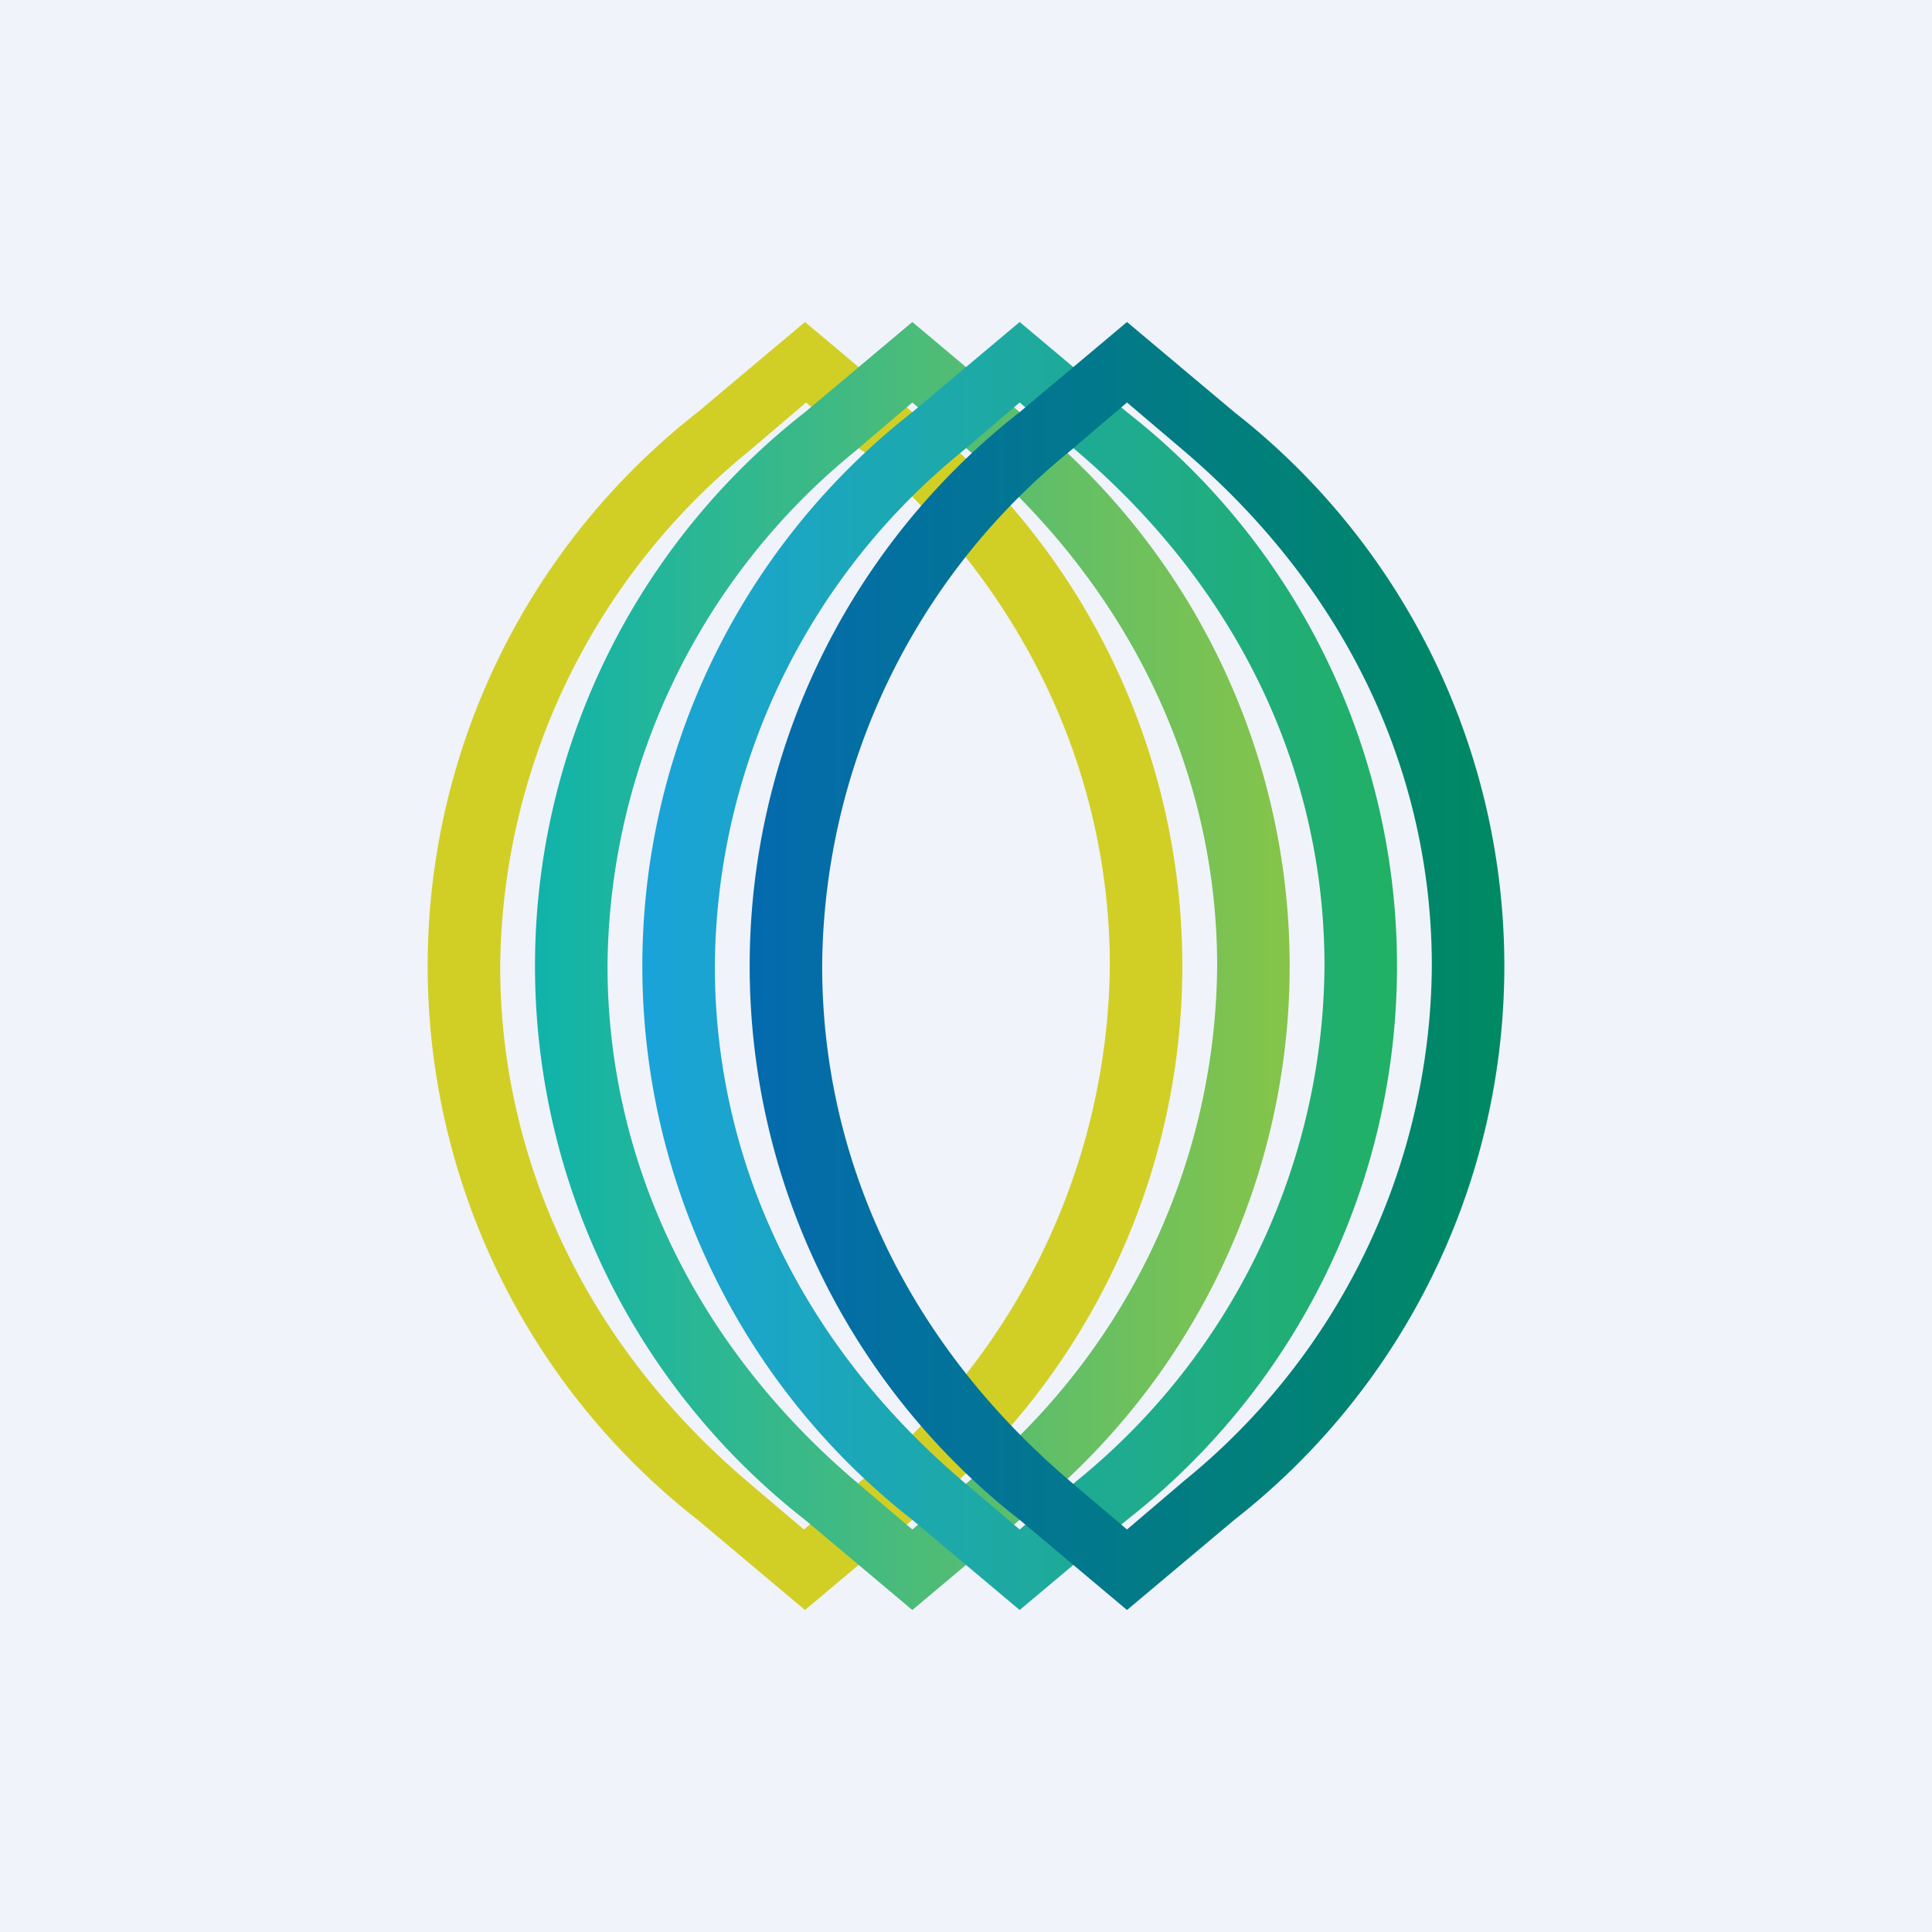
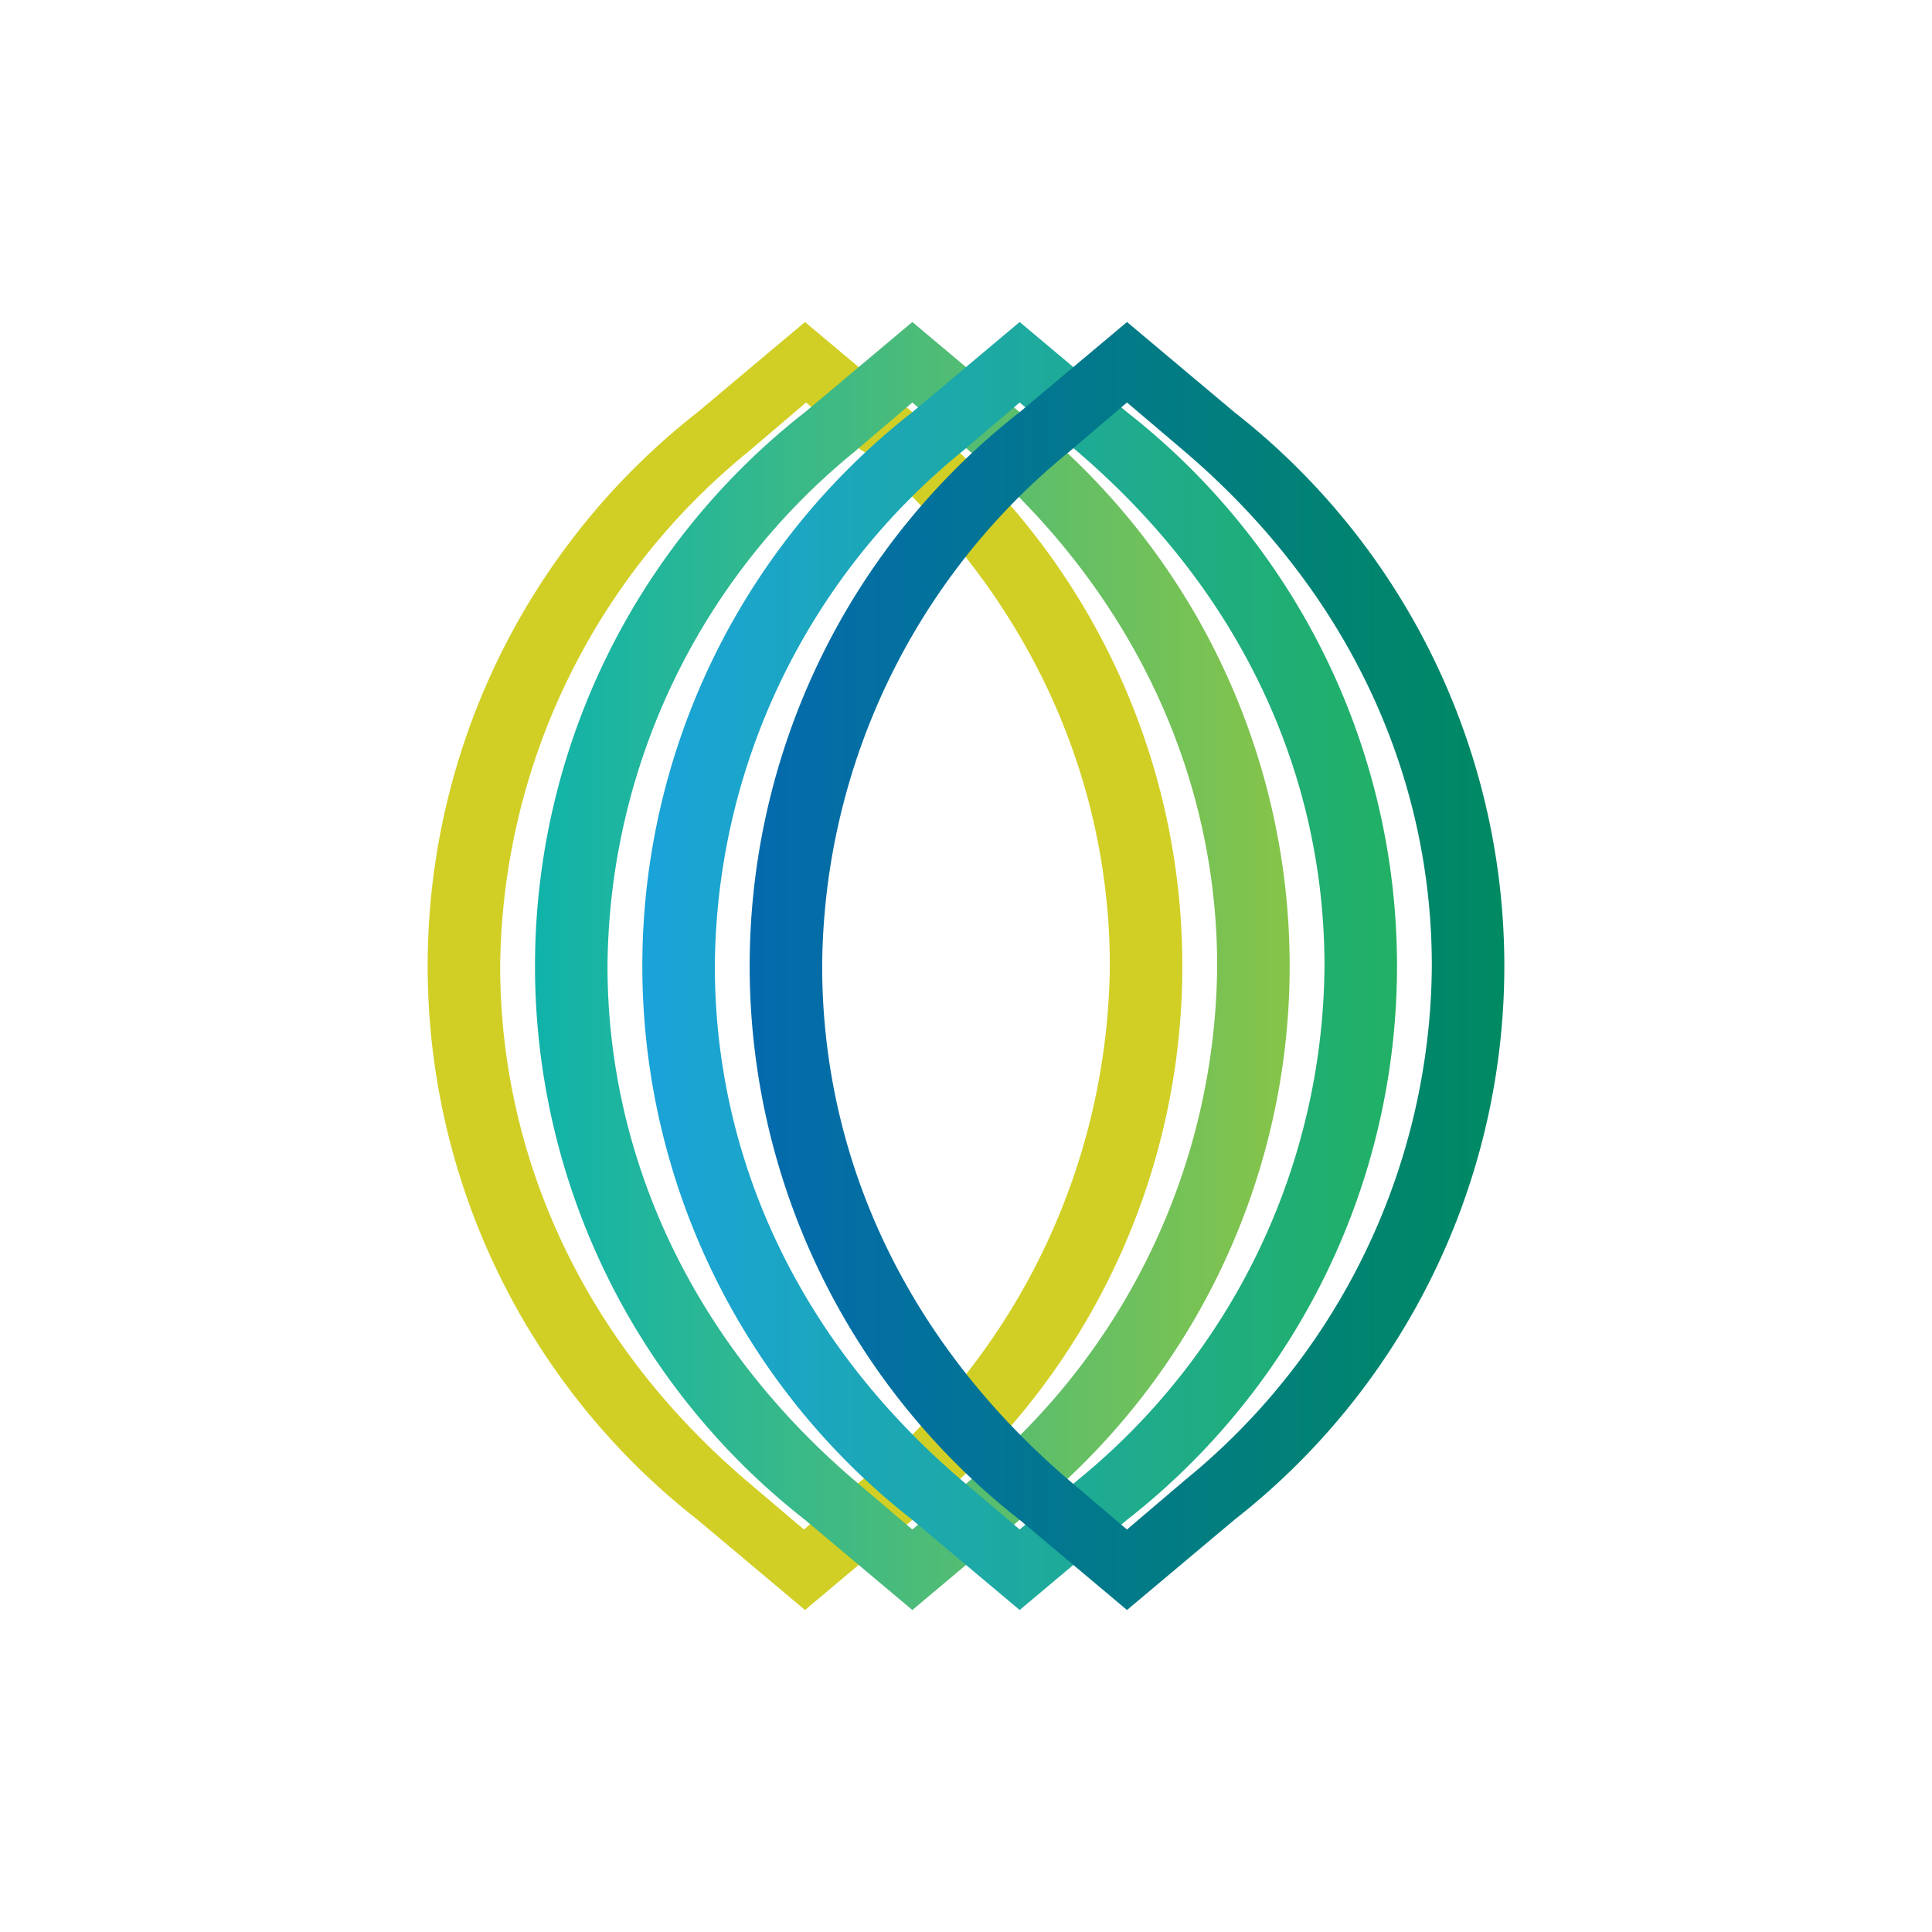
<svg xmlns="http://www.w3.org/2000/svg" width="18" height="18" viewBox="0 0 18 18">
-   <path fill="#F0F3FA" d="M0 0h18v18H0z" />
  <path fill-rule="evenodd" d="M8.5 3.84 7.5 3l-1 .84a6.55 6.55 0 0 0 0 10.32l1 .84 1-.84a6.55 6.55 0 0 0 0-10.32Zm-.47.36-.52-.45-.54.46A6.26 6.26 0 0 0 4.66 9c0 1.73.74 3.47 2.3 4.8l.53.45.54-.46A6.26 6.26 0 0 0 10.34 9c0-1.73-.74-3.47-2.3-4.8Z" fill="#D1CF26" />
  <path fill-rule="evenodd" d="M9.5 3.84 8.5 3l-1 .84a6.55 6.55 0 0 0 0 10.32l1 .84 1-.84a6.55 6.55 0 0 0 0-10.32Zm-.47.36-.53-.45-.54.46A6.24 6.24 0 0 0 5.66 9c0 1.73.75 3.47 2.31 4.8l.53.45.54-.46A6.24 6.24 0 0 0 11.34 9c0-1.73-.75-3.47-2.31-4.8Z" fill="url(#asdgt1zh0)" />
  <path fill-rule="evenodd" d="M10.5 3.84 9.5 3l-1 .84a6.55 6.55 0 0 0 0 10.32l1 .84 1-.84a6.55 6.55 0 0 0 0-10.32Zm-.47.36-.53-.45-.54.46A6.23 6.23 0 0 0 6.66 9c0 1.75.75 3.47 2.31 4.8l.53.45.54-.46A6.23 6.23 0 0 0 12.34 9c0-1.75-.75-3.47-2.31-4.8Z" fill="url(#bsdgt1zh0)" />
  <path fill-rule="evenodd" d="m11.5 3.84-1-.84-1 .84a6.55 6.55 0 0 0 0 10.32l1 .84 1-.84a6.55 6.55 0 0 0 0-10.32Zm-.47.36-.53-.45-.54.46A6.23 6.23 0 0 0 7.66 9c0 1.75.75 3.47 2.31 4.8l.53.45.54-.46A6.23 6.23 0 0 0 13.34 9c0-1.75-.75-3.47-2.31-4.8Z" fill="url(#csdgt1zh0)" />
  <defs>
    <linearGradient id="asdgt1zh0" x1="5" y1="9" x2="12.01" y2="9" gradientUnits="userSpaceOnUse">
      <stop stop-color="#10B3AA" />
      <stop offset="1" stop-color="#86C449" />
    </linearGradient>
    <linearGradient id="bsdgt1zh0" x1="6" y1="9" x2="13.01" y2="9" gradientUnits="userSpaceOnUse">
      <stop stop-color="#1AA3DA" />
      <stop offset="1" stop-color="#21B064" />
    </linearGradient>
    <linearGradient id="csdgt1zh0" x1="7" y1="9" x2="14.01" y2="9" gradientUnits="userSpaceOnUse">
      <stop stop-color="#046AAE" />
      <stop offset="1" stop-color="#008A62" />
    </linearGradient>
  </defs>
</svg>